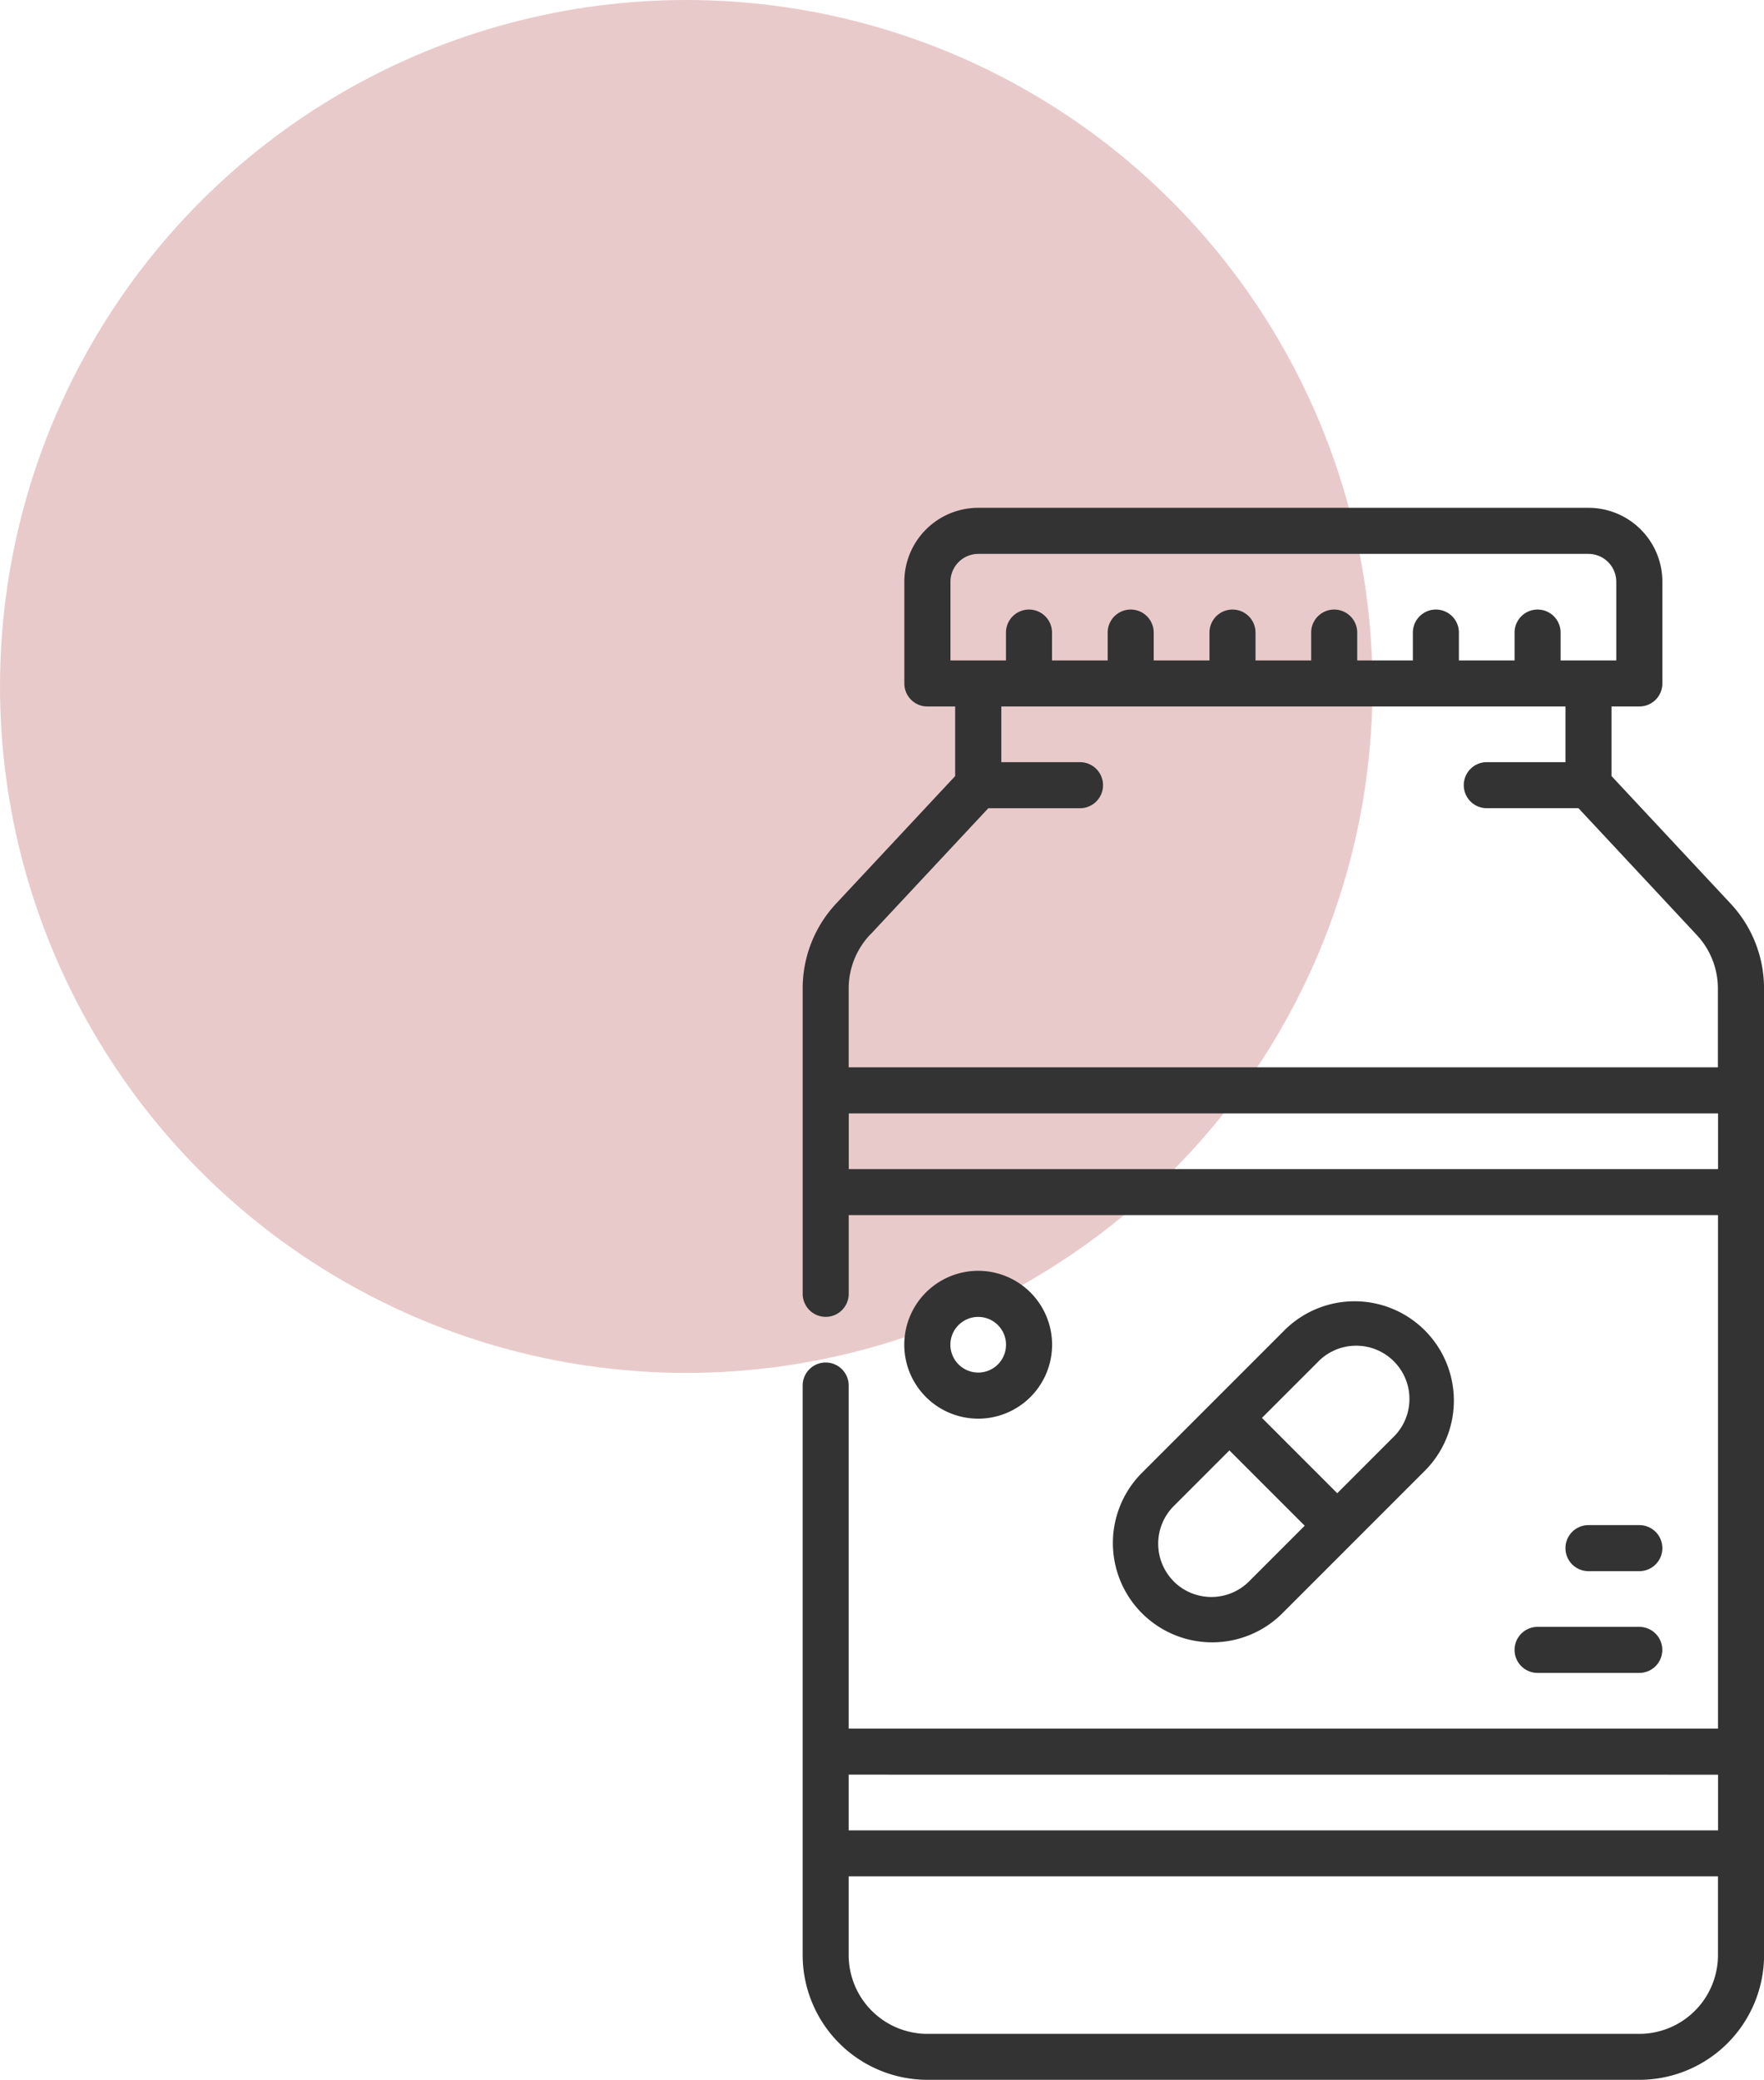
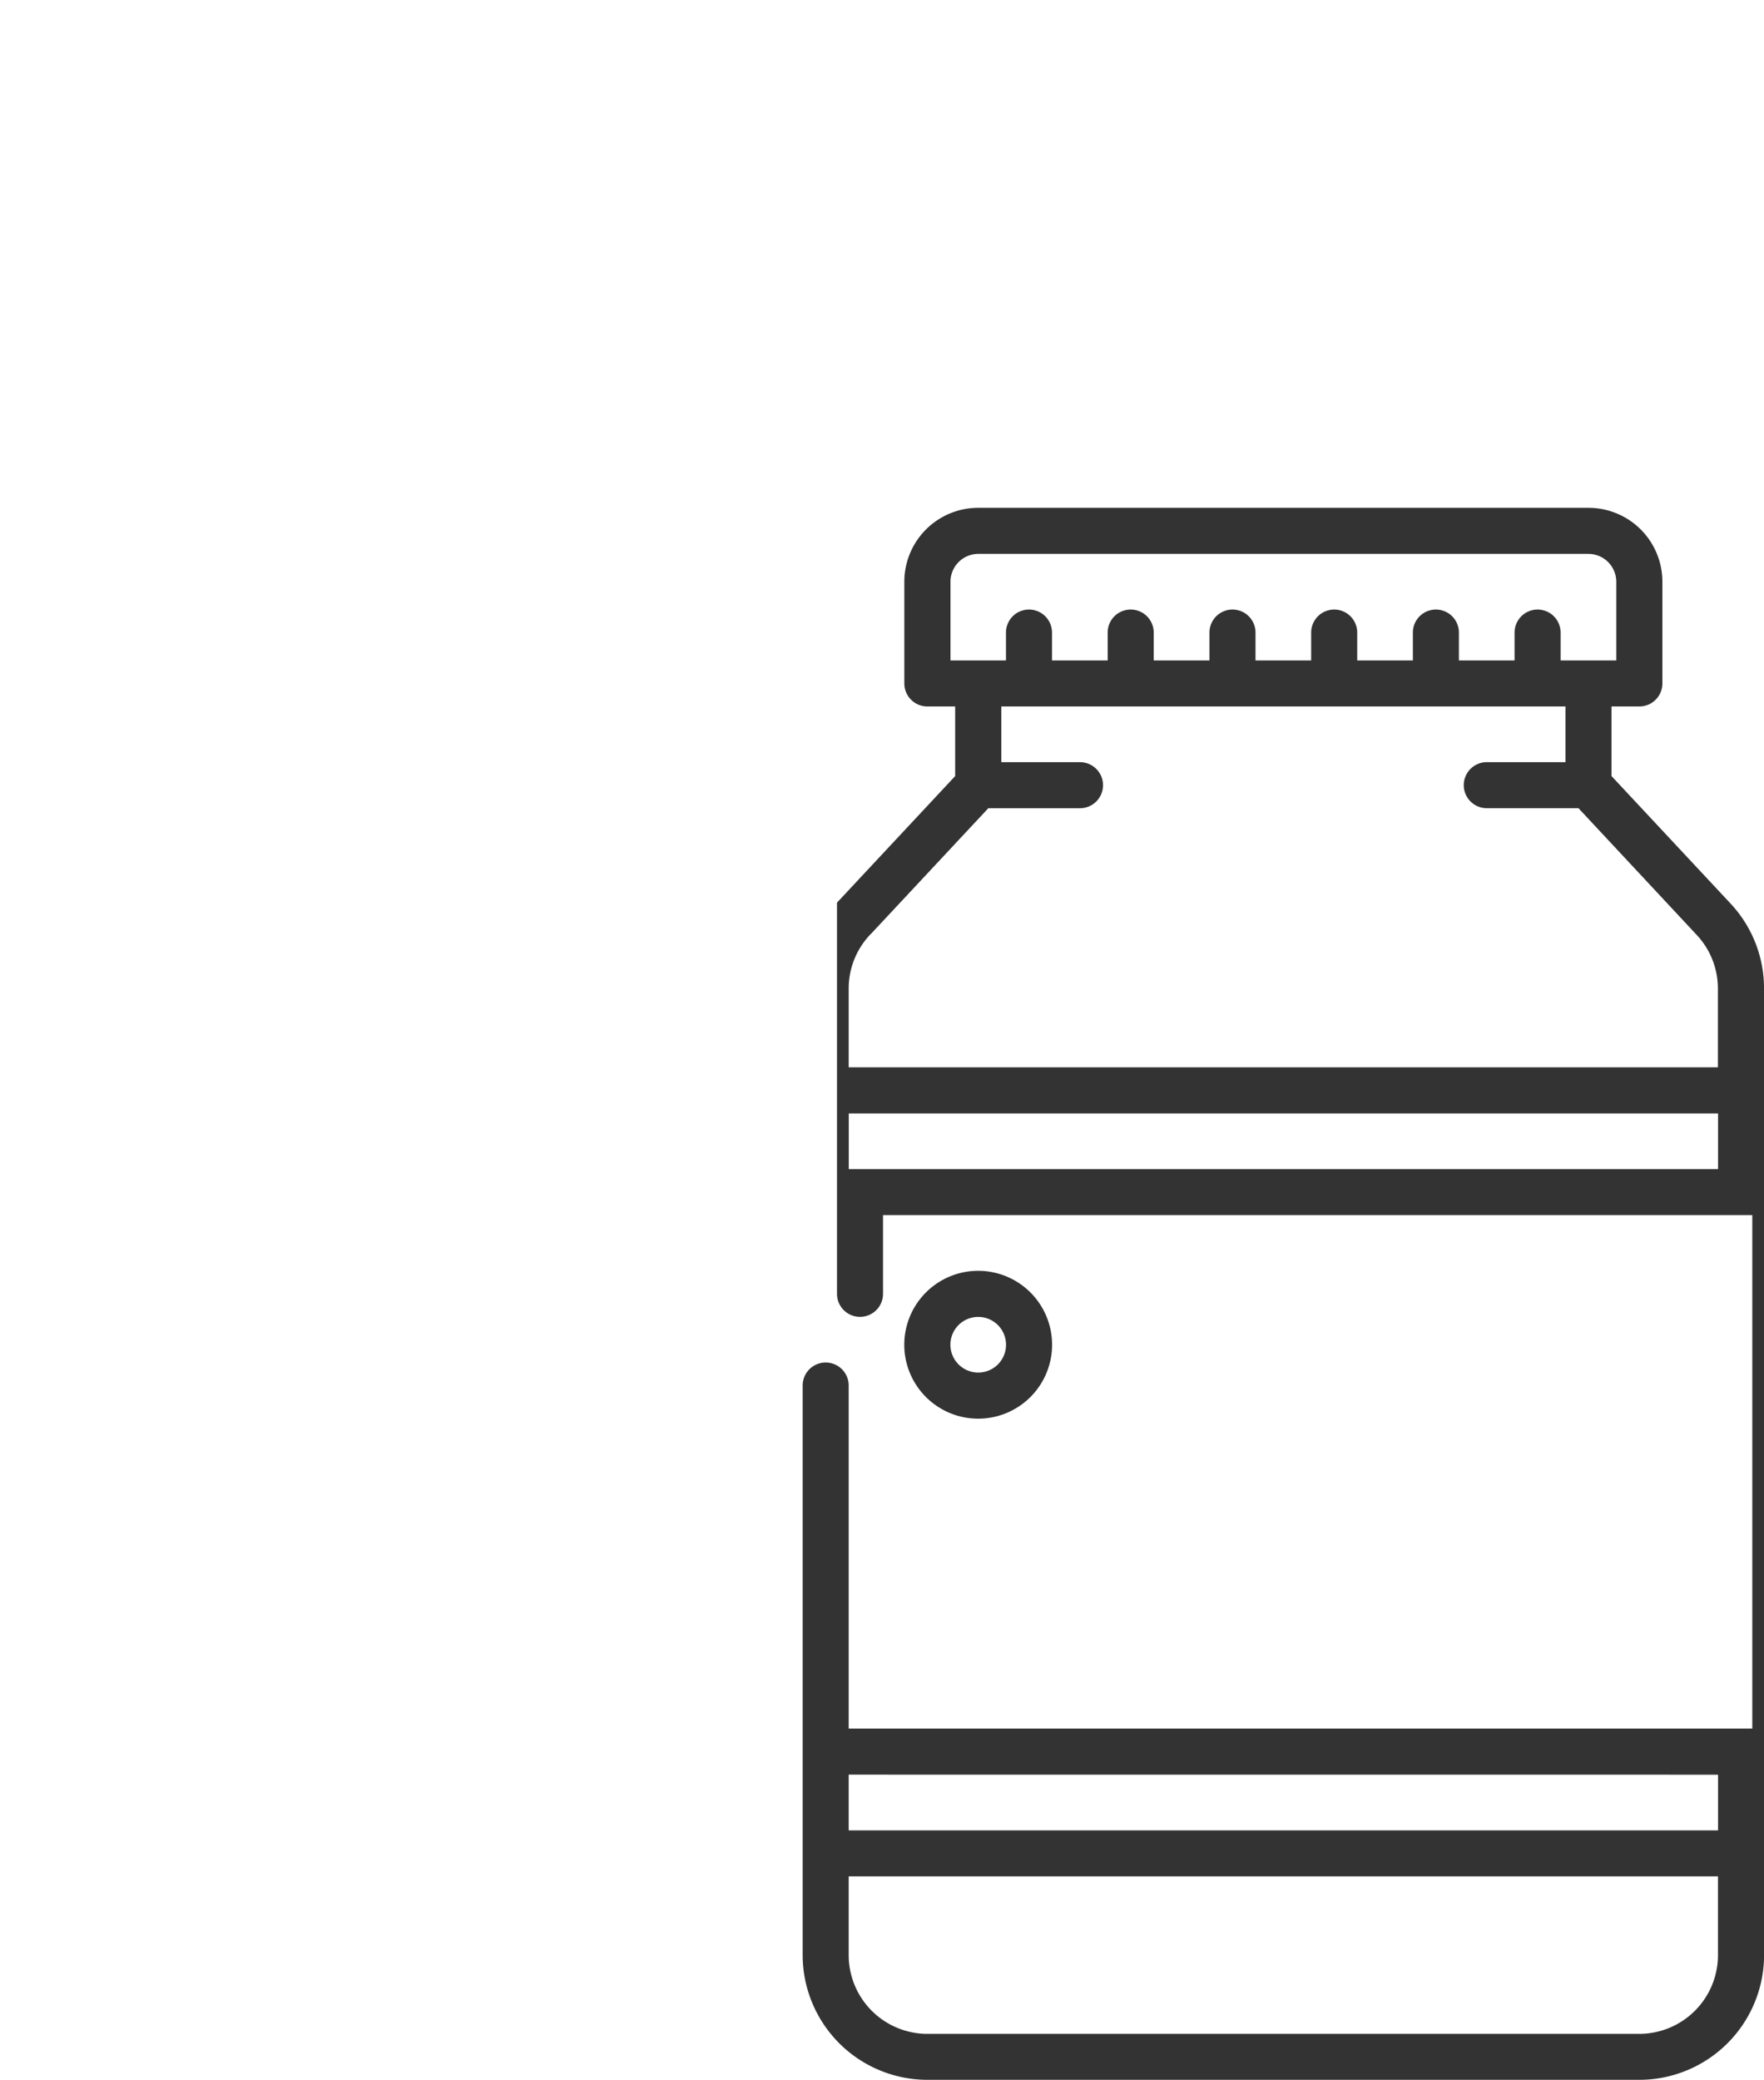
<svg xmlns="http://www.w3.org/2000/svg" width="66.832" height="78.776" viewBox="0 0 66.832 78.776">
  <defs>
    <style>.a{fill:#a22426;opacity:0.24;}.b{fill:#333;}</style>
  </defs>
  <g transform="translate(-321 -1152.166)">
-     <circle class="a" cx="26" cy="26" r="26" transform="translate(321 1152.166)" />
    <g transform="translate(252.01 1171.4)">
-       <path class="b" d="M135.823,47.109v-28.9a4.7,4.7,0,0,0-1.3-3.254l-.021-.023-4.458-4.773V7.524H131.1a.872.872,0,0,0,.872-.872V2.8a2.8,2.8,0,0,0-2.8-2.8H106.052a2.8,2.8,0,0,0-2.8,2.8V6.652a.872.872,0,0,0,.872.872h1.054v2.637l-4.458,4.773-.019.021a4.7,4.7,0,0,0-1.3,3.257V29.771a.872.872,0,1,0,1.744,0V26.79h32.934V46.238H101.144V33.244a.872.872,0,1,0-1.744,0V54.816a4.731,4.731,0,0,0,4.725,4.725H131.1a4.731,4.731,0,0,0,4.725-4.725V47.11h0ZM105,2.8a1.056,1.056,0,0,1,1.055-1.055h23.119A1.056,1.056,0,0,1,130.225,2.8V5.78h-2.109V4.725a.872.872,0,1,0-1.744,0V5.78h-2.109V4.725a.872.872,0,1,0-1.744,0V5.78H120.41V4.725a.872.872,0,0,0-1.744,0V5.78h-2.109V4.725a.872.872,0,1,0-1.744,0V5.78H112.7V4.725a.872.872,0,1,0-1.744,0V5.78h-2.109V4.725a.872.872,0,0,0-1.744,0V5.78H105Zm-3.011,13.338.039-.043,4.406-4.717h3.474a.872.872,0,1,0,0-1.744h-2.981V7.524H128.3V9.633h-2.981a.872.872,0,0,0,0,1.744h3.474l4.4,4.715c.013.015.026.03.04.044a2.965,2.965,0,0,1,.842,2.075v2.981H101.144V18.211a2.965,2.965,0,0,1,.842-2.075Zm-.842,8.909V22.937h32.934v2.109Zm32.934,22.937v2.109H101.144V47.982ZM131.1,57.8H104.125a2.984,2.984,0,0,1-2.981-2.981V51.835h32.934v2.981A2.984,2.984,0,0,1,131.1,57.8Z" transform="translate(0 0)" />
-       <path class="b" d="M206.658,270.077l2.725-2.725,2.725-2.725a3.762,3.762,0,0,0-5.32-5.32l-2.724,2.724h0l-2.724,2.724a3.762,3.762,0,0,0,5.32,5.32Zm1.362-9.536a2.018,2.018,0,1,1,2.853,2.853l-2.108,2.108-2.853-2.853Zm-5.449,8.3a2.02,2.02,0,0,1,0-2.853l2.108-2.108,2.853,2.853-2.108,2.108A2.02,2.02,0,0,1,202.571,268.844Z" transform="translate(-89.111 -228.179)" />
-       <path class="b" d="M331.334,365.339a.872.872,0,0,0,.872.872h3.853a.872.872,0,0,0,0-1.744h-3.853A.872.872,0,0,0,331.334,365.339Z" transform="translate(-204.962 -322.082)" />
-       <path class="b" d="M350.7,333.078a.872.872,0,1,0,0-1.744h-1.927a.872.872,0,1,0,0,1.744Z" transform="translate(-219.601 -292.803)" />
+       <path class="b" d="M135.823,47.109v-28.9a4.7,4.7,0,0,0-1.3-3.254l-.021-.023-4.458-4.773V7.524H131.1a.872.872,0,0,0,.872-.872V2.8a2.8,2.8,0,0,0-2.8-2.8H106.052a2.8,2.8,0,0,0-2.8,2.8V6.652a.872.872,0,0,0,.872.872h1.054v2.637l-4.458,4.773-.019.021V29.771a.872.872,0,1,0,1.744,0V26.79h32.934V46.238H101.144V33.244a.872.872,0,1,0-1.744,0V54.816a4.731,4.731,0,0,0,4.725,4.725H131.1a4.731,4.731,0,0,0,4.725-4.725V47.11h0ZM105,2.8a1.056,1.056,0,0,1,1.055-1.055h23.119A1.056,1.056,0,0,1,130.225,2.8V5.78h-2.109V4.725a.872.872,0,1,0-1.744,0V5.78h-2.109V4.725a.872.872,0,1,0-1.744,0V5.78H120.41V4.725a.872.872,0,0,0-1.744,0V5.78h-2.109V4.725a.872.872,0,1,0-1.744,0V5.78H112.7V4.725a.872.872,0,1,0-1.744,0V5.78h-2.109V4.725a.872.872,0,0,0-1.744,0V5.78H105Zm-3.011,13.338.039-.043,4.406-4.717h3.474a.872.872,0,1,0,0-1.744h-2.981V7.524H128.3V9.633h-2.981a.872.872,0,0,0,0,1.744h3.474l4.4,4.715c.013.015.026.03.04.044a2.965,2.965,0,0,1,.842,2.075v2.981H101.144V18.211a2.965,2.965,0,0,1,.842-2.075Zm-.842,8.909V22.937h32.934v2.109Zm32.934,22.937v2.109H101.144V47.982ZM131.1,57.8H104.125a2.984,2.984,0,0,1-2.981-2.981V51.835h32.934v2.981A2.984,2.984,0,0,1,131.1,57.8Z" transform="translate(0 0)" />
      <path class="b" d="M138.13,251.3a2.8,2.8,0,1,0-2.8,2.8A2.8,2.8,0,0,0,138.13,251.3Zm-3.853,0a1.054,1.054,0,1,1,1.054,1.054A1.056,1.056,0,0,1,134.277,251.3Z" transform="translate(-29.28 -219.601)" />
    </g>
  </g>
</svg>